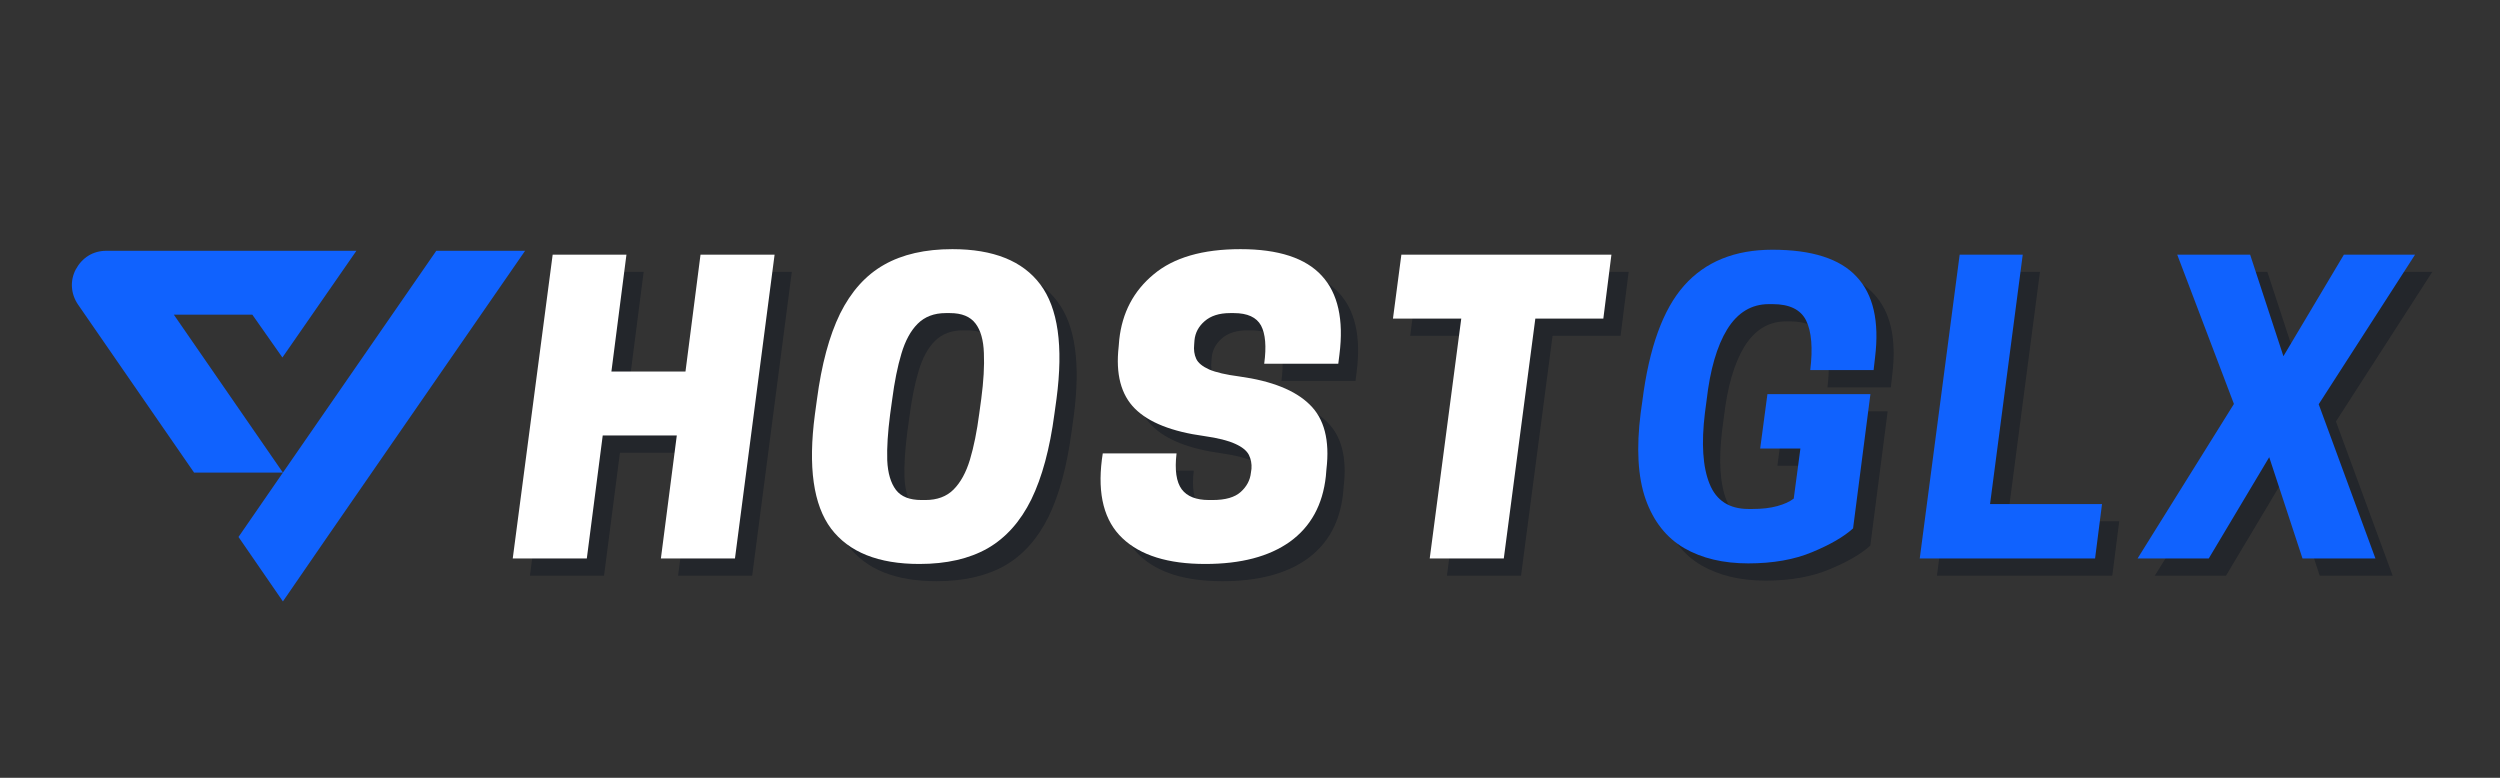
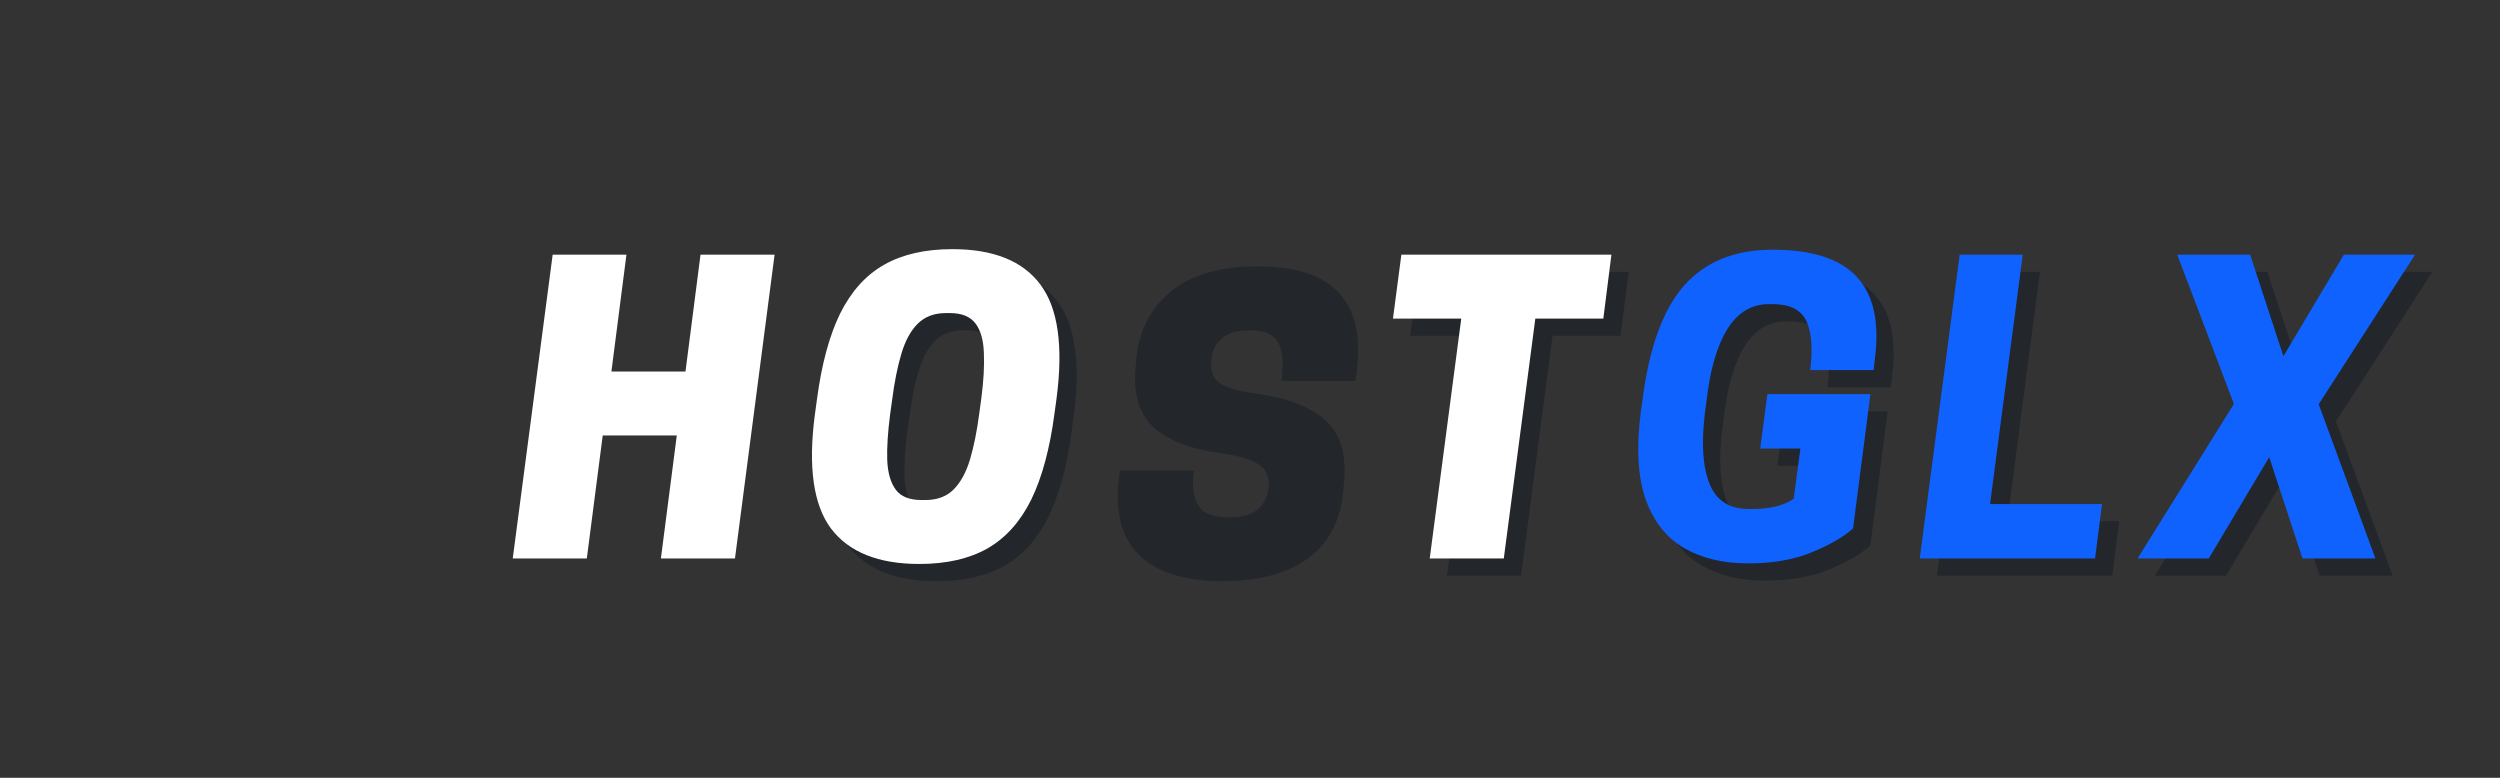
<svg xmlns="http://www.w3.org/2000/svg" width="180" zoomAndPan="magnify" viewBox="0 0 135 42" height="56" preserveAspectRatio="xMidYMid meet" version="1.0">
  <rect x="0" y="0" width="135" height="42" fill="#333333" stroke="none" />
  <defs>
    <g />
    <clipPath id="e8ce3026b4">
      <path d="M 3.77 13.531 L 28.676 13.531 L 28.676 32.578 L 3.77 32.578 Z M 3.77 13.531 " clip-rule="nonzero" />
    </clipPath>
  </defs>
  <g clip-path="url(#e8ce3026b4)">
-     <path fill="#1062fe" d="M 12.879 28.996 L 15.277 25.52 L 10.48 25.52 L 4.223 16.461 C 3.82 15.879 3.77 15.16 4.09 14.551 C 4.434 13.914 5.02 13.543 5.738 13.543 C 10.242 13.543 14.742 13.543 19.246 13.543 L 15.25 19.305 L 13.625 16.992 L 9.387 16.992 L 15.277 25.52 L 23.559 13.543 L 28.355 13.543 L 17.672 28.996 L 15.277 32.477 Z M 12.879 28.996 " fill-opacity="1" fill-rule="evenodd" />
-   </g>
+     </g>
  <g fill="#0b1320" fill-opacity="0.4">
    <g transform="translate(28.601, 31.087)">
      <g>
-         <path d="M 10.156 -16.406 L 14.156 -16.406 L 12.016 0 L 8.016 0 L 8.875 -6.641 L 4.875 -6.641 L 4.016 0 L 0.016 0 L 2.172 -16.406 L 6.156 -16.406 L 5.344 -10.094 L 9.344 -10.094 Z M 10.156 -16.406 " />
-       </g>
+         </g>
    </g>
  </g>
  <g fill="#0b1320" fill-opacity="0.4">
    <g transform="translate(44.263, 31.087)">
      <g>
        <path d="M 8.094 -16.703 C 10.312 -16.703 11.895 -16.066 12.844 -14.797 C 13.801 -13.523 14.094 -11.469 13.719 -8.625 L 13.609 -7.828 C 13.359 -5.93 12.941 -4.383 12.359 -3.188 C 11.773 -2 10.988 -1.117 10 -0.547 C 9.008 0.016 7.781 0.297 6.312 0.297 C 4.102 0.297 2.516 -0.336 1.547 -1.609 C 0.586 -2.891 0.297 -4.945 0.672 -7.781 L 0.781 -8.578 C 1.031 -10.473 1.445 -12.02 2.031 -13.219 C 2.625 -14.414 3.414 -15.297 4.406 -15.859 C 5.395 -16.422 6.625 -16.703 8.094 -16.703 Z M 6.422 -3.156 L 6.641 -3.156 C 7.273 -3.156 7.781 -3.344 8.156 -3.719 C 8.539 -4.102 8.836 -4.645 9.047 -5.344 C 9.254 -6.039 9.422 -6.867 9.547 -7.828 L 9.656 -8.625 C 9.781 -9.57 9.828 -10.395 9.797 -11.094 C 9.773 -11.789 9.625 -12.32 9.344 -12.688 C 9.062 -13.062 8.602 -13.25 7.969 -13.25 L 7.734 -13.25 C 7.109 -13.25 6.602 -13.055 6.219 -12.672 C 5.844 -12.297 5.551 -11.758 5.344 -11.062 C 5.133 -10.363 4.969 -9.535 4.844 -8.578 L 4.734 -7.781 C 4.609 -6.82 4.555 -5.992 4.578 -5.297 C 4.609 -4.609 4.766 -4.078 5.047 -3.703 C 5.328 -3.336 5.785 -3.156 6.422 -3.156 Z M 6.422 -3.156 " />
      </g>
    </g>
  </g>
  <g fill="#0b1320" fill-opacity="0.4">
    <g transform="translate(60.135, 31.087)">
      <g>
        <path d="M 5.828 -6.609 C 4.078 -6.848 2.828 -7.344 2.078 -8.094 C 1.328 -8.844 1.035 -9.957 1.203 -11.438 L 1.234 -11.812 C 1.391 -13.27 2.008 -14.445 3.094 -15.344 C 4.176 -16.25 5.738 -16.703 7.781 -16.703 C 9.832 -16.703 11.297 -16.223 12.172 -15.266 C 13.047 -14.316 13.363 -12.898 13.125 -11.016 L 13.062 -10.516 L 9.062 -10.516 C 9.188 -11.441 9.129 -12.129 8.891 -12.578 C 8.648 -13.023 8.16 -13.25 7.422 -13.25 L 7.219 -13.25 C 6.633 -13.25 6.176 -13.102 5.844 -12.812 C 5.52 -12.531 5.336 -12.188 5.297 -11.781 L 5.281 -11.562 C 5.25 -11.27 5.285 -11.008 5.391 -10.781 C 5.492 -10.562 5.727 -10.367 6.094 -10.203 C 6.457 -10.047 7 -9.922 7.719 -9.828 C 9.469 -9.586 10.734 -9.082 11.516 -8.312 C 12.305 -7.551 12.609 -6.383 12.422 -4.812 L 12.391 -4.438 C 12.223 -2.895 11.578 -1.719 10.453 -0.906 C 9.328 -0.102 7.801 0.297 5.875 0.297 C 3.875 0.297 2.383 -0.164 1.406 -1.094 C 0.426 -2.02 0.055 -3.438 0.297 -5.344 L 0.344 -5.672 L 4.328 -5.672 C 4.223 -4.773 4.316 -4.129 4.609 -3.734 C 4.898 -3.348 5.391 -3.156 6.078 -3.156 L 6.281 -3.156 C 6.969 -3.156 7.473 -3.301 7.797 -3.594 C 8.117 -3.883 8.301 -4.227 8.344 -4.625 L 8.375 -4.844 C 8.395 -5.113 8.348 -5.363 8.234 -5.594 C 8.117 -5.82 7.875 -6.02 7.5 -6.188 C 7.125 -6.363 6.566 -6.504 5.828 -6.609 Z M 5.828 -6.609 " />
      </g>
    </g>
  </g>
  <g fill="#0b1320" fill-opacity="0.4">
    <g transform="translate(75.166, 31.087)">
      <g>
        <path d="M 8.672 -12.953 L 6.969 0 L 2.969 0 L 4.672 -12.953 L 0.984 -12.953 L 1.438 -16.406 L 12.781 -16.406 L 12.344 -12.953 Z M 8.672 -12.953 " />
      </g>
    </g>
  </g>
  <g fill="#ffffff" fill-opacity="1">
    <g transform="translate(27.672, 30.157)">
      <g>
        <path d="M 10.156 -16.406 L 14.156 -16.406 L 12.016 0 L 8.016 0 L 8.875 -6.641 L 4.875 -6.641 L 4.016 0 L 0.016 0 L 2.172 -16.406 L 6.156 -16.406 L 5.344 -10.094 L 9.344 -10.094 Z M 10.156 -16.406 " />
      </g>
    </g>
  </g>
  <g fill="#ffffff" fill-opacity="1">
    <g transform="translate(43.333, 30.157)">
      <g>
        <path d="M 8.094 -16.703 C 10.312 -16.703 11.895 -16.066 12.844 -14.797 C 13.801 -13.523 14.094 -11.469 13.719 -8.625 L 13.609 -7.828 C 13.359 -5.93 12.941 -4.383 12.359 -3.188 C 11.773 -2 10.988 -1.117 10 -0.547 C 9.008 0.016 7.781 0.297 6.312 0.297 C 4.102 0.297 2.516 -0.336 1.547 -1.609 C 0.586 -2.891 0.297 -4.945 0.672 -7.781 L 0.781 -8.578 C 1.031 -10.473 1.445 -12.02 2.031 -13.219 C 2.625 -14.414 3.414 -15.297 4.406 -15.859 C 5.395 -16.422 6.625 -16.703 8.094 -16.703 Z M 6.422 -3.156 L 6.641 -3.156 C 7.273 -3.156 7.781 -3.344 8.156 -3.719 C 8.539 -4.102 8.836 -4.645 9.047 -5.344 C 9.254 -6.039 9.422 -6.867 9.547 -7.828 L 9.656 -8.625 C 9.781 -9.57 9.828 -10.395 9.797 -11.094 C 9.773 -11.789 9.625 -12.32 9.344 -12.688 C 9.062 -13.062 8.602 -13.25 7.969 -13.25 L 7.734 -13.25 C 7.109 -13.25 6.602 -13.055 6.219 -12.672 C 5.844 -12.297 5.551 -11.758 5.344 -11.062 C 5.133 -10.363 4.969 -9.535 4.844 -8.578 L 4.734 -7.781 C 4.609 -6.82 4.555 -5.992 4.578 -5.297 C 4.609 -4.609 4.766 -4.078 5.047 -3.703 C 5.328 -3.336 5.785 -3.156 6.422 -3.156 Z M 6.422 -3.156 " />
      </g>
    </g>
  </g>
  <g fill="#ffffff" fill-opacity="1">
    <g transform="translate(59.205, 30.157)">
      <g>
-         <path d="M 5.828 -6.609 C 4.078 -6.848 2.828 -7.344 2.078 -8.094 C 1.328 -8.844 1.035 -9.957 1.203 -11.438 L 1.234 -11.812 C 1.391 -13.27 2.008 -14.445 3.094 -15.344 C 4.176 -16.25 5.738 -16.703 7.781 -16.703 C 9.832 -16.703 11.297 -16.223 12.172 -15.266 C 13.047 -14.316 13.363 -12.898 13.125 -11.016 L 13.062 -10.516 L 9.062 -10.516 C 9.188 -11.441 9.129 -12.129 8.891 -12.578 C 8.648 -13.023 8.16 -13.25 7.422 -13.25 L 7.219 -13.25 C 6.633 -13.25 6.176 -13.102 5.844 -12.812 C 5.52 -12.531 5.336 -12.188 5.297 -11.781 L 5.281 -11.562 C 5.25 -11.27 5.285 -11.008 5.391 -10.781 C 5.492 -10.562 5.727 -10.367 6.094 -10.203 C 6.457 -10.047 7 -9.922 7.719 -9.828 C 9.469 -9.586 10.734 -9.082 11.516 -8.312 C 12.305 -7.551 12.609 -6.383 12.422 -4.812 L 12.391 -4.438 C 12.223 -2.895 11.578 -1.719 10.453 -0.906 C 9.328 -0.102 7.801 0.297 5.875 0.297 C 3.875 0.297 2.383 -0.164 1.406 -1.094 C 0.426 -2.02 0.055 -3.438 0.297 -5.344 L 0.344 -5.672 L 4.328 -5.672 C 4.223 -4.773 4.316 -4.129 4.609 -3.734 C 4.898 -3.348 5.391 -3.156 6.078 -3.156 L 6.281 -3.156 C 6.969 -3.156 7.473 -3.301 7.797 -3.594 C 8.117 -3.883 8.301 -4.227 8.344 -4.625 L 8.375 -4.844 C 8.395 -5.113 8.348 -5.363 8.234 -5.594 C 8.117 -5.82 7.875 -6.02 7.5 -6.188 C 7.125 -6.363 6.566 -6.504 5.828 -6.609 Z M 5.828 -6.609 " />
-       </g>
+         </g>
    </g>
  </g>
  <g fill="#ffffff" fill-opacity="1">
    <g transform="translate(74.236, 30.157)">
      <g>
        <path d="M 8.672 -12.953 L 6.969 0 L 2.969 0 L 4.672 -12.953 L 0.984 -12.953 L 1.438 -16.406 L 12.781 -16.406 L 12.344 -12.953 Z M 8.672 -12.953 " />
      </g>
    </g>
  </g>
  <g fill="#0b1320" fill-opacity="0.4">
    <g transform="translate(88.73, 31.087)">
      <g>
        <path d="M 6.609 0.266 C 5.254 0.266 4.098 -0.008 3.141 -0.562 C 2.18 -1.125 1.488 -2.004 1.062 -3.203 C 0.645 -4.398 0.555 -5.953 0.797 -7.859 L 0.891 -8.531 C 1.254 -11.383 2.004 -13.453 3.141 -14.734 C 4.285 -16.023 5.875 -16.672 7.906 -16.672 C 10.039 -16.672 11.555 -16.188 12.453 -15.219 C 13.359 -14.258 13.691 -12.805 13.453 -10.859 L 13.375 -10.172 L 9.953 -10.172 C 10.098 -11.359 10.023 -12.25 9.734 -12.844 C 9.441 -13.438 8.836 -13.734 7.922 -13.734 L 7.719 -13.734 C 6.781 -13.734 6.031 -13.281 5.469 -12.375 C 4.914 -11.469 4.547 -10.195 4.359 -8.562 L 4.266 -7.859 C 4.066 -6.211 4.148 -4.938 4.516 -4.031 C 4.879 -3.125 5.582 -2.672 6.625 -2.672 L 6.828 -2.672 C 7.348 -2.672 7.797 -2.723 8.172 -2.828 C 8.547 -2.93 8.844 -3.066 9.062 -3.234 L 9.422 -5.938 L 7.25 -5.938 L 7.641 -8.875 L 13.203 -8.875 L 12.266 -1.625 C 11.773 -1.176 11.039 -0.75 10.062 -0.344 C 9.094 0.062 7.941 0.266 6.609 0.266 Z M 6.609 0.266 " />
      </g>
    </g>
  </g>
  <g fill="#0b1320" fill-opacity="0.4">
    <g transform="translate(104.454, 31.087)">
      <g>
        <path d="M 9.609 0 L 0.141 0 L 2.297 -16.406 L 5.703 -16.406 L 3.938 -2.938 L 9.984 -2.938 Z M 9.609 0 " />
      </g>
    </g>
  </g>
  <g fill="#0b1320" fill-opacity="0.4">
    <g transform="translate(116.984, 31.087)">
      <g>
        <path d="M -0.625 0 L 4.578 -8.344 L 1.516 -16.406 L 5.453 -16.406 L 7.25 -10.922 L 10.516 -16.406 L 14.359 -16.406 L 9.156 -8.328 L 12.219 0 L 8.281 0 L 6.484 -5.469 L 3.219 0 Z M -0.625 0 " />
      </g>
    </g>
  </g>
  <g fill="#1062fe" fill-opacity="1">
    <g transform="translate(87.8, 30.157)">
      <g>
        <path d="M 6.609 0.266 C 5.254 0.266 4.098 -0.008 3.141 -0.562 C 2.18 -1.125 1.488 -2.004 1.062 -3.203 C 0.645 -4.398 0.555 -5.953 0.797 -7.859 L 0.891 -8.531 C 1.254 -11.383 2.004 -13.453 3.141 -14.734 C 4.285 -16.023 5.875 -16.672 7.906 -16.672 C 10.039 -16.672 11.555 -16.188 12.453 -15.219 C 13.359 -14.258 13.691 -12.805 13.453 -10.859 L 13.375 -10.172 L 9.953 -10.172 C 10.098 -11.359 10.023 -12.25 9.734 -12.844 C 9.441 -13.438 8.836 -13.734 7.922 -13.734 L 7.719 -13.734 C 6.781 -13.734 6.031 -13.281 5.469 -12.375 C 4.914 -11.469 4.547 -10.195 4.359 -8.562 L 4.266 -7.859 C 4.066 -6.211 4.148 -4.938 4.516 -4.031 C 4.879 -3.125 5.582 -2.672 6.625 -2.672 L 6.828 -2.672 C 7.348 -2.672 7.797 -2.723 8.172 -2.828 C 8.547 -2.93 8.844 -3.066 9.062 -3.234 L 9.422 -5.938 L 7.25 -5.938 L 7.641 -8.875 L 13.203 -8.875 L 12.266 -1.625 C 11.773 -1.176 11.039 -0.75 10.062 -0.344 C 9.094 0.062 7.941 0.266 6.609 0.266 Z M 6.609 0.266 " />
      </g>
    </g>
  </g>
  <g fill="#1062fe" fill-opacity="1">
    <g transform="translate(103.525, 30.157)">
      <g>
        <path d="M 9.609 0 L 0.141 0 L 2.297 -16.406 L 5.703 -16.406 L 3.938 -2.938 L 9.984 -2.938 Z M 9.609 0 " />
      </g>
    </g>
  </g>
  <g fill="#1062fe" fill-opacity="1">
    <g transform="translate(116.054, 30.157)">
      <g>
        <path d="M -0.625 0 L 4.578 -8.344 L 1.516 -16.406 L 5.453 -16.406 L 7.25 -10.922 L 10.516 -16.406 L 14.359 -16.406 L 9.156 -8.328 L 12.219 0 L 8.281 0 L 6.484 -5.469 L 3.219 0 Z M -0.625 0 " />
      </g>
    </g>
  </g>
</svg>